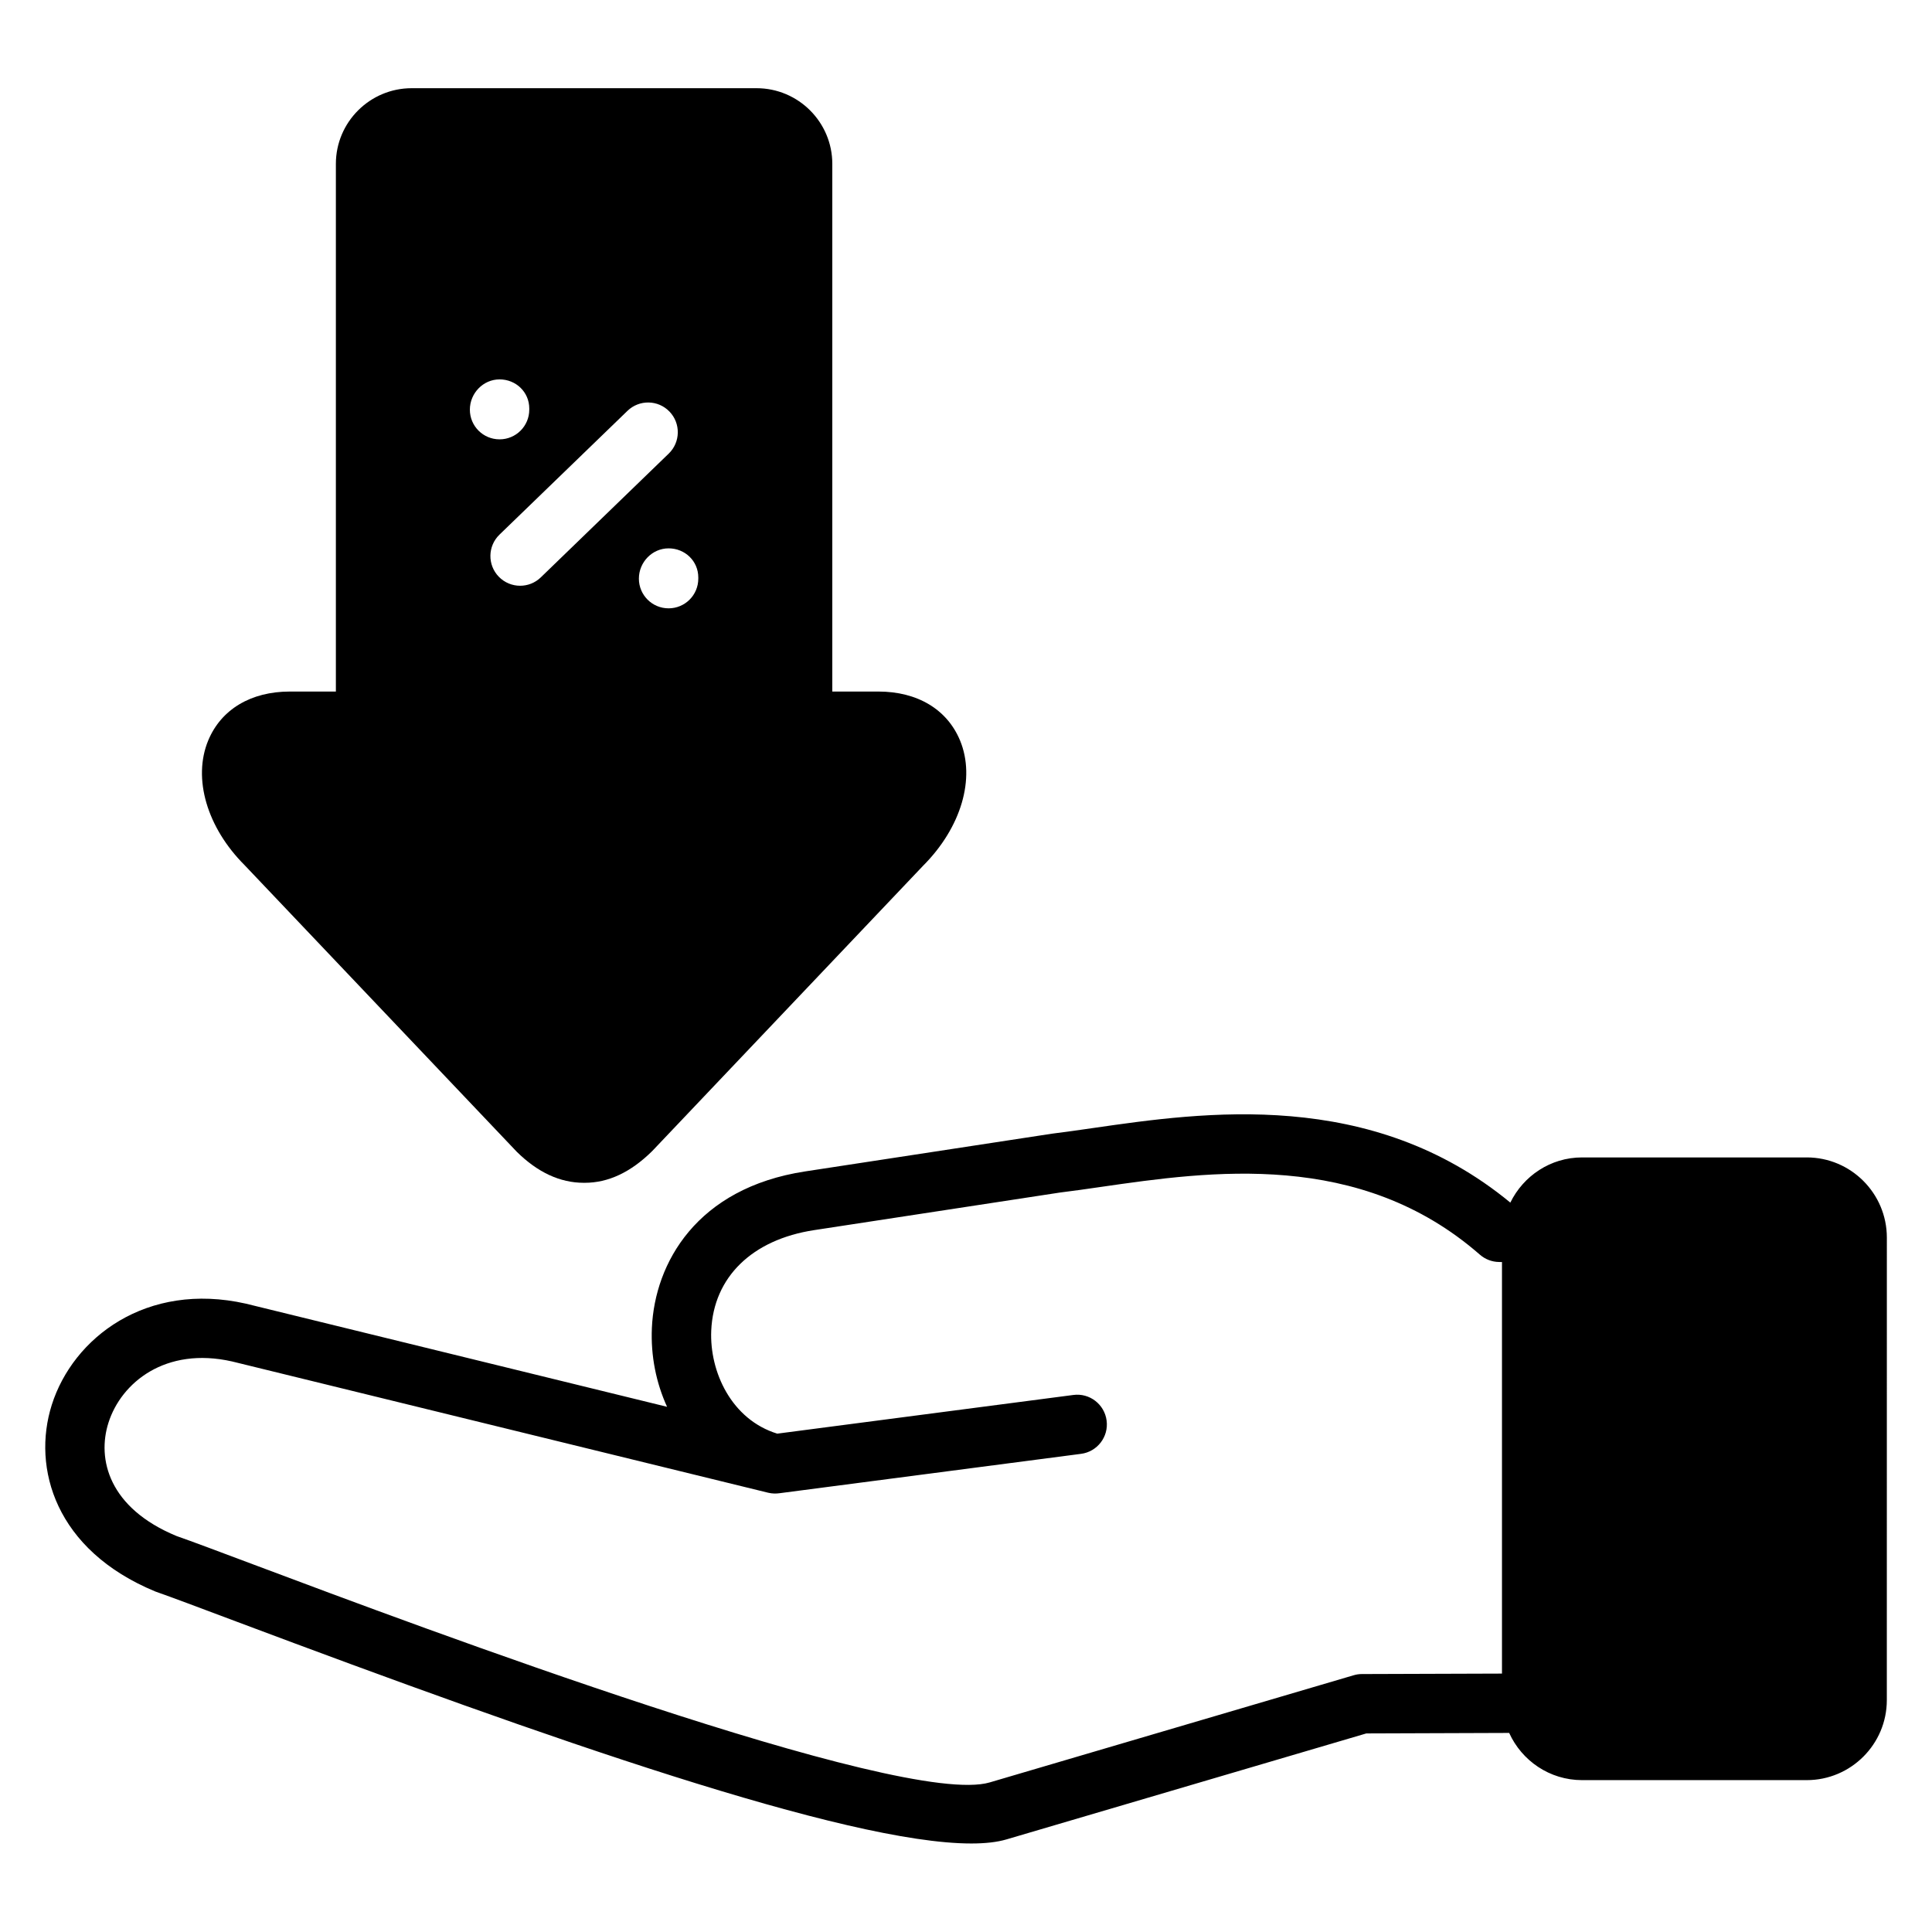
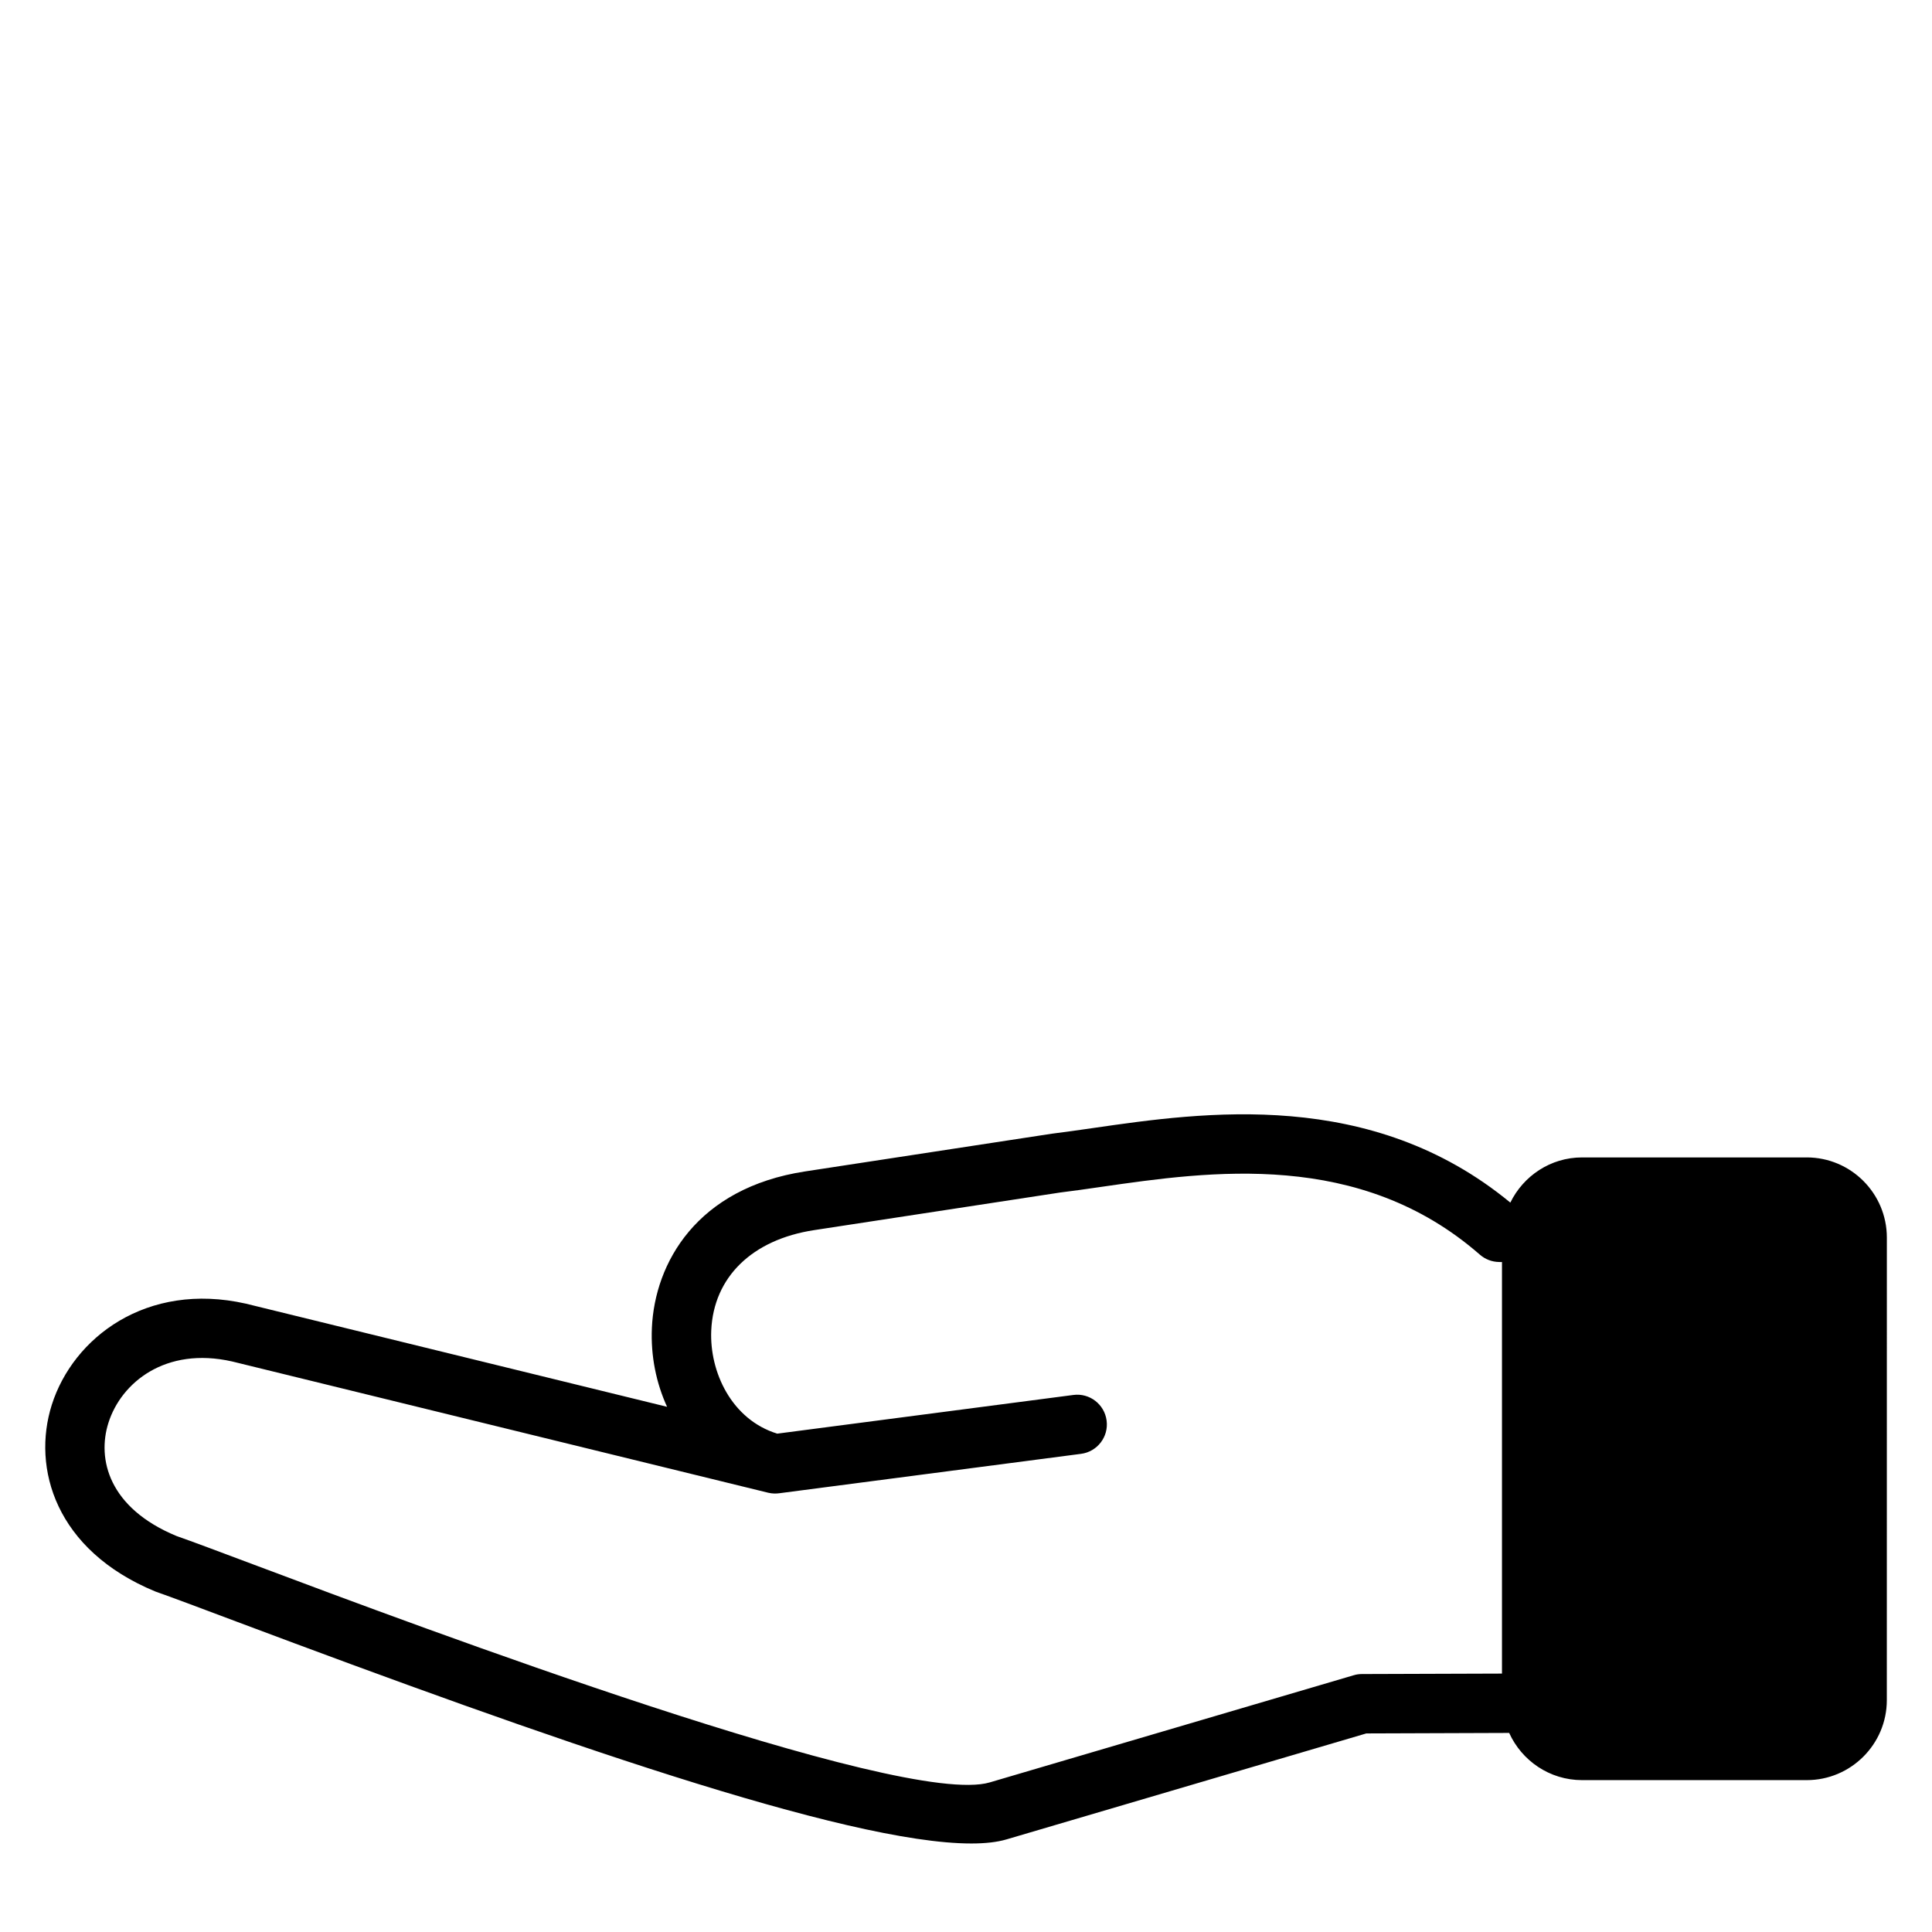
<svg xmlns="http://www.w3.org/2000/svg" fill="#000000" width="800px" height="800px" version="1.1" viewBox="144 144 512 512">
  <g>
    <path d="m622.8 450.73h-59.535c-8.367 0-15.562 4.914-19.012 11.973-36.902-30.418-81.215-24.008-110.71-19.742-3.762 0.535-7.281 1.055-10.77 1.48l-65.387 9.996c-28.797 4.402-39.863 24.309-40.629 41.469-0.332 7.453 1.141 14.602 4.023 20.914l-111.65-27.344c-26.285-5.91-45.762 9.012-51.406 26.82-5.312 16.766 0.977 38.52 27.418 49.461 4.336 1.52 11.777 4.32 21.395 7.934 82.23 30.875 161.7 58.859 194.87 58.852 3.715 0 6.84-0.348 9.336-1.086l95.34-28.078 37.863-0.133c3.336 7.359 10.723 12.508 19.316 12.508h59.535c11.707 0 21.23-9.516 21.23-21.207l0.008-122.58c-0.008-11.715-9.531-21.238-21.238-21.238zm-117.89 136.91c-0.738 0-1.48 0.109-2.188 0.324l-96.426 28.391c-23.16 6.856-151.91-41.523-194.23-57.41-9.746-3.66-17.293-6.496-21.293-7.887-17.957-7.438-21.098-20.379-18.035-30.008 3.371-10.629 15.105-20.254 32.785-16.246l142.02 34.777c0.031 0.008 0.062 0.008 0.094 0.016l0.008 0.008h0.008c0.992 0.227 2 0.25 2.969 0.109l79.863-10.43c4.305-0.559 7.352-4.512 6.777-8.824-0.559-4.305-4.512-7.359-8.824-6.777l-78.461 10.25c-12.113-3.731-17.973-16.375-17.492-27.34 0.629-14.137 10.824-24.09 27.285-26.598l65.125-9.957c3.363-0.41 7.008-0.93 10.895-1.496 28.914-4.172 68.512-9.895 100.39 17.957 1.41 1.227 3.195 1.914 5.062 1.945l0.797 0.016v109.06z" />
-     <path d="m398.42 340.23c-3.418-8.242-11.312-12.965-21.648-12.965h-12.203v-139.84c0-11.051-9.004-20.051-20.074-20.051h-91.402c-11.066 0-20.082 8.996-20.082 20.051v139.84h-12.191c-10.336 0-18.223 4.731-21.641 12.965-4.164 10.051-0.324 23.09 9.652 33.055l72.109 75.934c5.527 5.465 11.477 8.234 17.758 8.234-0.008-0.008 0.227 0 0.27 0 6.211 0 12.164-2.769 17.871-8.406l71.777-75.602c10.117-10.125 13.961-23.164 9.805-33.215zm-129.9-87.664c0-4.352 3.519-8.023 7.871-8.023s7.871 3.371 7.871 7.715v0.301c0 4.352-3.519 7.871-7.871 7.871s-7.871-3.508-7.871-7.863zm18.789 44.453c-1.527 1.48-3.504 2.211-5.473 2.211-2.062 0-4.109-0.805-5.66-2.402-3.023-3.125-2.938-8.109 0.18-11.133l33.922-32.812c3.125-3.023 8.109-2.953 11.133 0.18 3.023 3.125 2.938 8.109-0.18 11.133zm41.746 0.324c0 4.352-3.519 7.871-7.871 7.871-4.352 0-7.871-3.519-7.871-7.871 0-4.352 3.519-8.023 7.871-8.023 4.352 0 7.871 3.371 7.871 7.715z" />
  </g>
</svg>